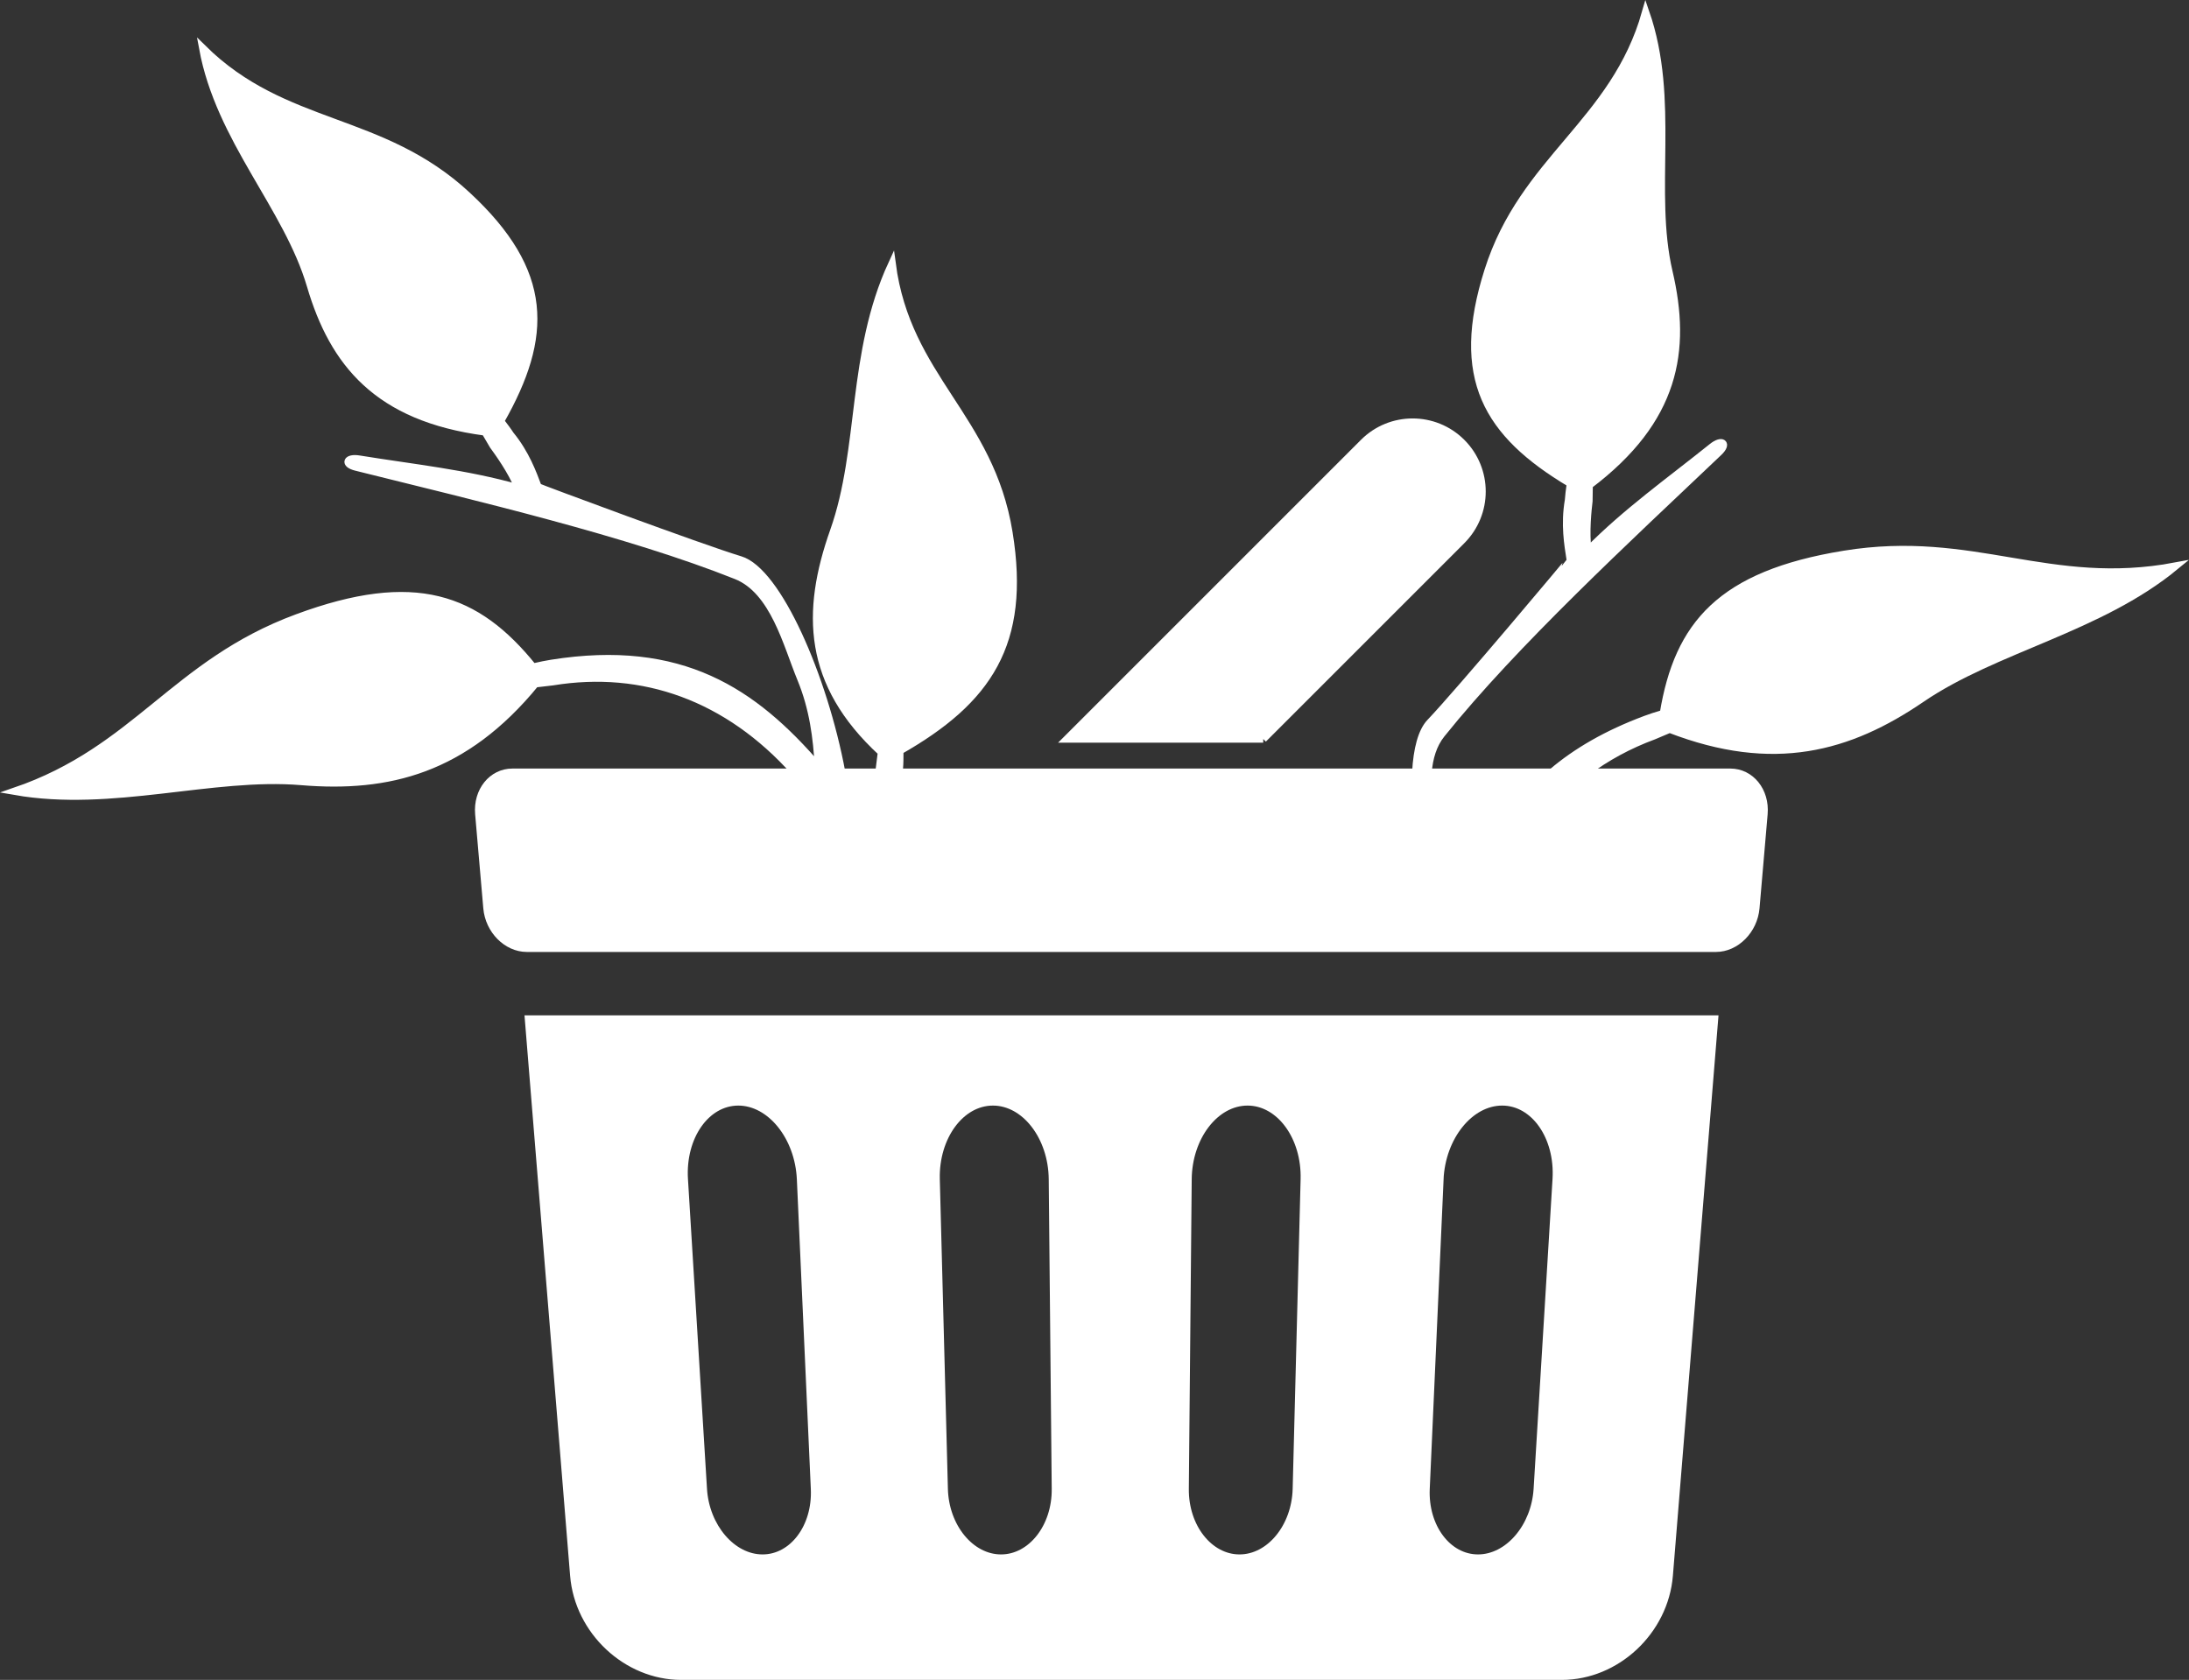
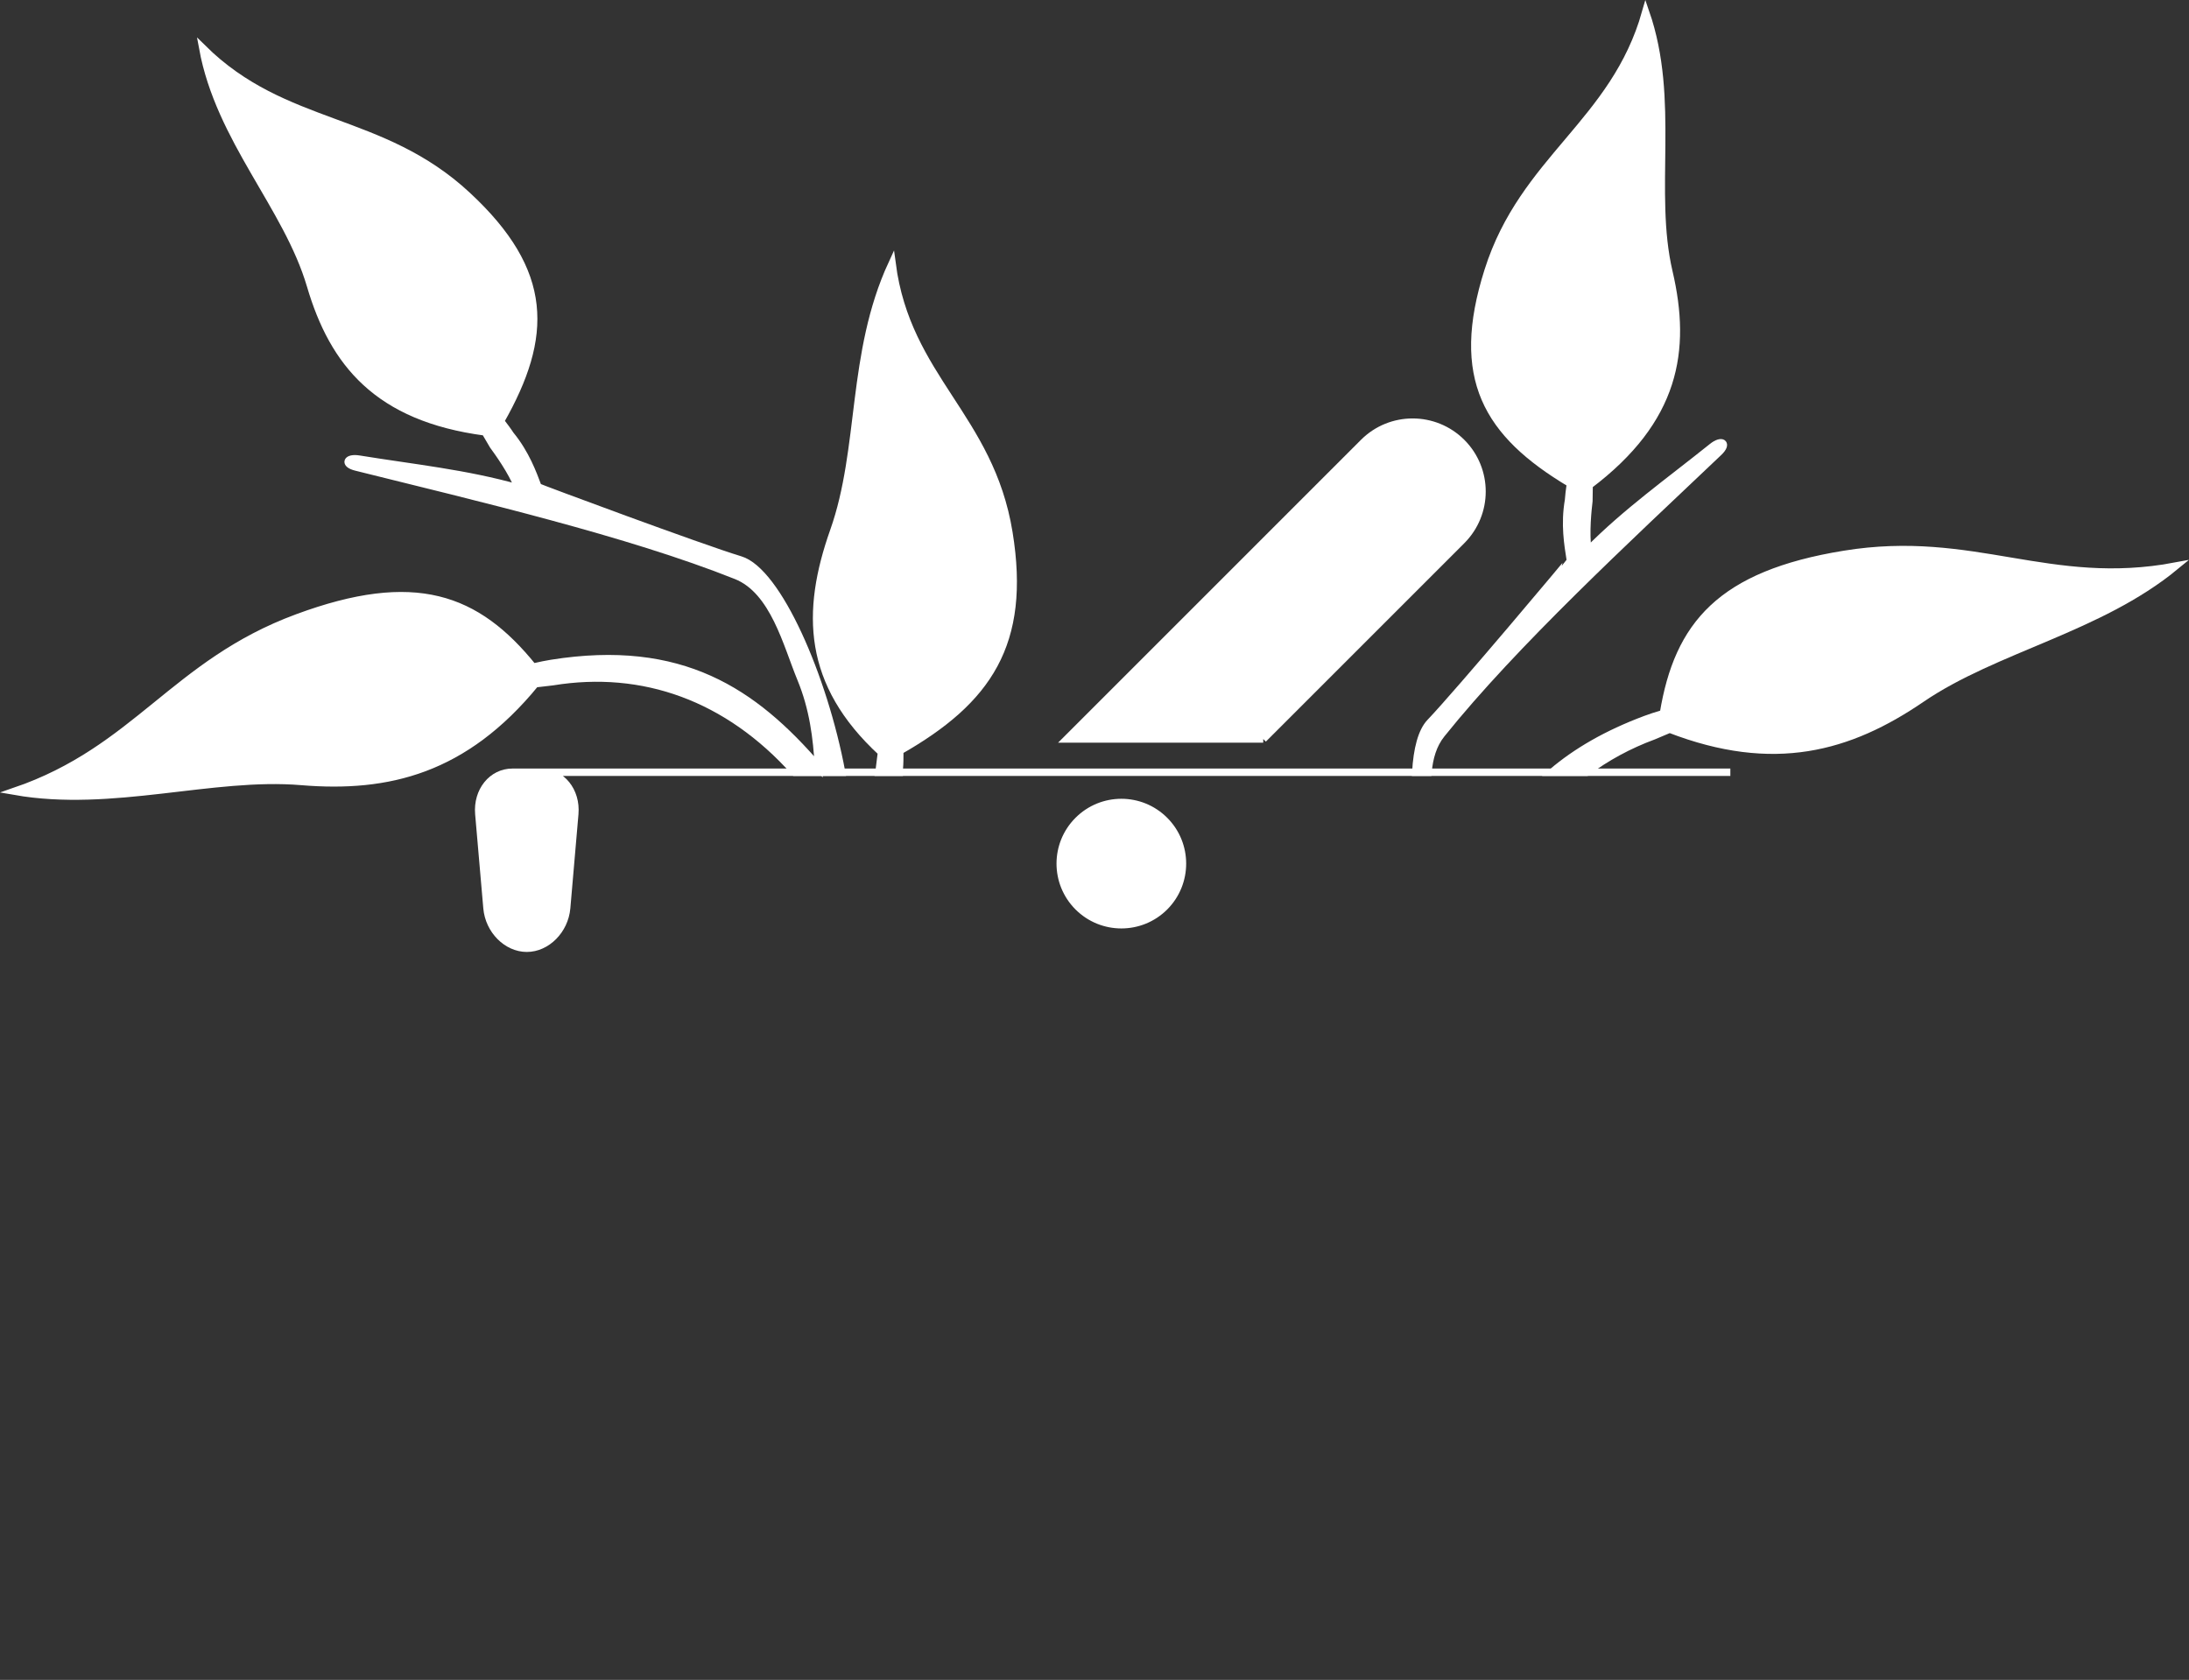
<svg xmlns="http://www.w3.org/2000/svg" id="Réteg_1" data-name="Réteg 1" viewBox="0 0 592.62 454.87">
  <rect x="0" y="0" width="592.62" height="454.87" fill="#333333" stroke="none" />
  <defs>
    <style> .cls-1 { fill: #fff; stroke: #fff; stroke-miterlimit: 10; stroke-width: 2px; } </style>
  </defs>
-   <path class="cls-1" d="M155.34,426.59c1.23,15.1,14.32,27.28,29.09,27.28h238.38c14.79,0,27.86-12.18,29.09-27.28l12.26-150.66H143.08l12.26,150.66ZM389.81,319.28c.52-11.45,8.1-20.92,16.86-20.92s15.33,9.47,14.64,20.92l-5.12,83.86c-.63,10.35-7.85,18.75-16.05,18.75s-14.52-8.4-14.07-18.75l3.75-83.86h-.01ZM321.63,319.28c.11-11.45,7.36-20.92,16.11-20.92s15.66,9.47,15.37,20.92l-2.15,83.86c-.27,10.35-7.19,18.75-15.39,18.75s-14.83-8.4-14.72-18.75l.78-83.86h0ZM268.81,298.36c8.75,0,16,9.47,16.11,20.92l.81,83.86c.11,10.35-6.53,18.75-14.72,18.75s-15.13-8.4-15.39-18.75l-2.19-83.86c-.28-11.45,6.63-20.92,15.38-20.92h0ZM199.87,298.36c8.76,0,16.34,9.47,16.86,20.92l3.78,83.86c.47,10.35-5.86,18.75-14.06,18.75s-15.43-8.4-16.05-18.75l-5.15-83.86c-.7-11.45,5.87-20.92,14.63-20.92h-.01Z" />
-   <path class="cls-1" d="M468.45,209.1H138.73c-5.54,0-9.63,5.09-9.1,11.29l2.21,25.49c.52,6,5.37,10.88,10.78,10.88h321.94c5.41,0,10.26-4.88,10.79-10.88l2.2-25.49c.53-6.19-3.56-11.29-9.1-11.29h0Z" />
+   <path class="cls-1" d="M468.45,209.1H138.73c-5.54,0-9.63,5.09-9.1,11.29l2.21,25.49c.52,6,5.37,10.88,10.78,10.88c5.41,0,10.26-4.88,10.79-10.88l2.2-25.49c.53-6.19-3.56-11.29-9.1-11.29h0Z" />
  <path class="cls-1" d="M341.99,200.1l53.73-53.73c7.34-7.34,7.34-19.23,0-26.57-7.34-7.33-19.23-7.33-26.56,0l-80.3,80.3h53.13Z" />
  <path class="cls-1" d="M315.29,245.55c-6.47,6.46-16.94,6.46-23.41,0-6.47-6.47-6.47-16.95,0-23.41,6.47-6.47,16.94-6.47,23.41,0,6.45,6.46,6.45,16.94,0,23.41Z" />
  <path class="cls-1" d="M144.91,185.14c1.64-.19,3.36-.38,4.7-.55,24.44-4,47.41,4.16,65.59,24.51h12.65c-4.82-25.84-17.33-54.48-27.45-57.51-10.58-3.19-54.7-19.61-54.74-19.75-1.38-3.65-3.28-8.99-7.49-14.13-.59-.94-1.56-2.22-2.66-3.67,13.07-22.97,13.32-40.42-9.01-61.14-23.27-21.63-49.43-17.91-71.61-39.83,4.56,24.8,22.84,42.76,29.18,64.27,6.17,20.98,18.16,35.76,47.27,39.61.76,1.28,1.53,2.65,2.16,3.68,1.24,1.7,5.04,6.91,6.85,11.55-14.13-4.03-28.49-5.48-43.12-7.86-3.36-.56-4.25,1.31-.82,2.15,33.15,8.25,73.73,17.75,102.89,29.38,10.23,4.08,13.7,18.69,17.52,27.93,3.33,8.1,4.31,15.97,4.75,23.86-17.49-20.34-37.09-33.62-72.29-28.01-1.22.18-2.96.55-4.97,1-15.28-18.94-32.02-25.14-63.86-13.35-33.25,12.29-43.51,35.7-76.45,46.98,26.38,4.63,53.43-4.69,77.59-2.66,23.57,1.96,44.19-3.1,63.33-26.45h0Z" />
  <path class="cls-1" d="M238.09,208.11c-.06.31-.08.66-.14.99h5.5c0-.38.03-.75.03-1.14.11-1.14.12-2.78.12-4.67,23.82-13.58,34.44-28.97,29.54-59.06-5.1-31.41-27.56-41.77-31.64-72.85-11.27,24.44-7.84,49.96-15.79,72.41-7.74,21.87-7.29,41.27,12.93,59.91-.19,1.53-.4,3.16-.55,4.4h0Z" />
  <path class="cls-1" d="M425.16,130.93c-.25,1.81-.46,3.4-.52,4.51-1.13,6.55-.15,12.13.45,15.98.03.15-30.26,36.19-37.89,44.17-2.33,2.43-3.56,7.28-3.92,13.51h3.32c.34-3.85,1.33-7.45,3.67-10.35,19.64-24.49,50.26-52.76,75.03-76.28,2.57-2.43.88-3.61-1.77-1.47-11.56,9.28-23.34,17.62-33.64,28.09-.71-4.92.02-11.33.27-13.43.04-1.2.04-2.78.06-4.27,23.44-17.7,26.58-36.46,21.6-57.76-5.09-21.84,1.96-46.48-6.29-70.3-8.49,30-33.08,39.67-42.66,69.95-9.22,29.03-.4,44.1,22.29,57.64h0Z" />
  <path class="cls-1" d="M499.31,150.1c-33.52,5.44-45.02,19.08-48.98,43.1-1.97.59-3.67,1.13-4.82,1.58-10.55,3.94-18.8,8.76-25.34,14.33h9.3c5.42-4.06,11.5-7.37,18.19-9.84,1.25-.51,2.84-1.2,4.36-1.84,28.17,10.88,48.6,5.12,68.14-8.21,20.02-13.67,48.15-18.89,68.82-35.93-34.22,6.43-54.68-8.89-89.67-3.19h0Z" />
</svg>